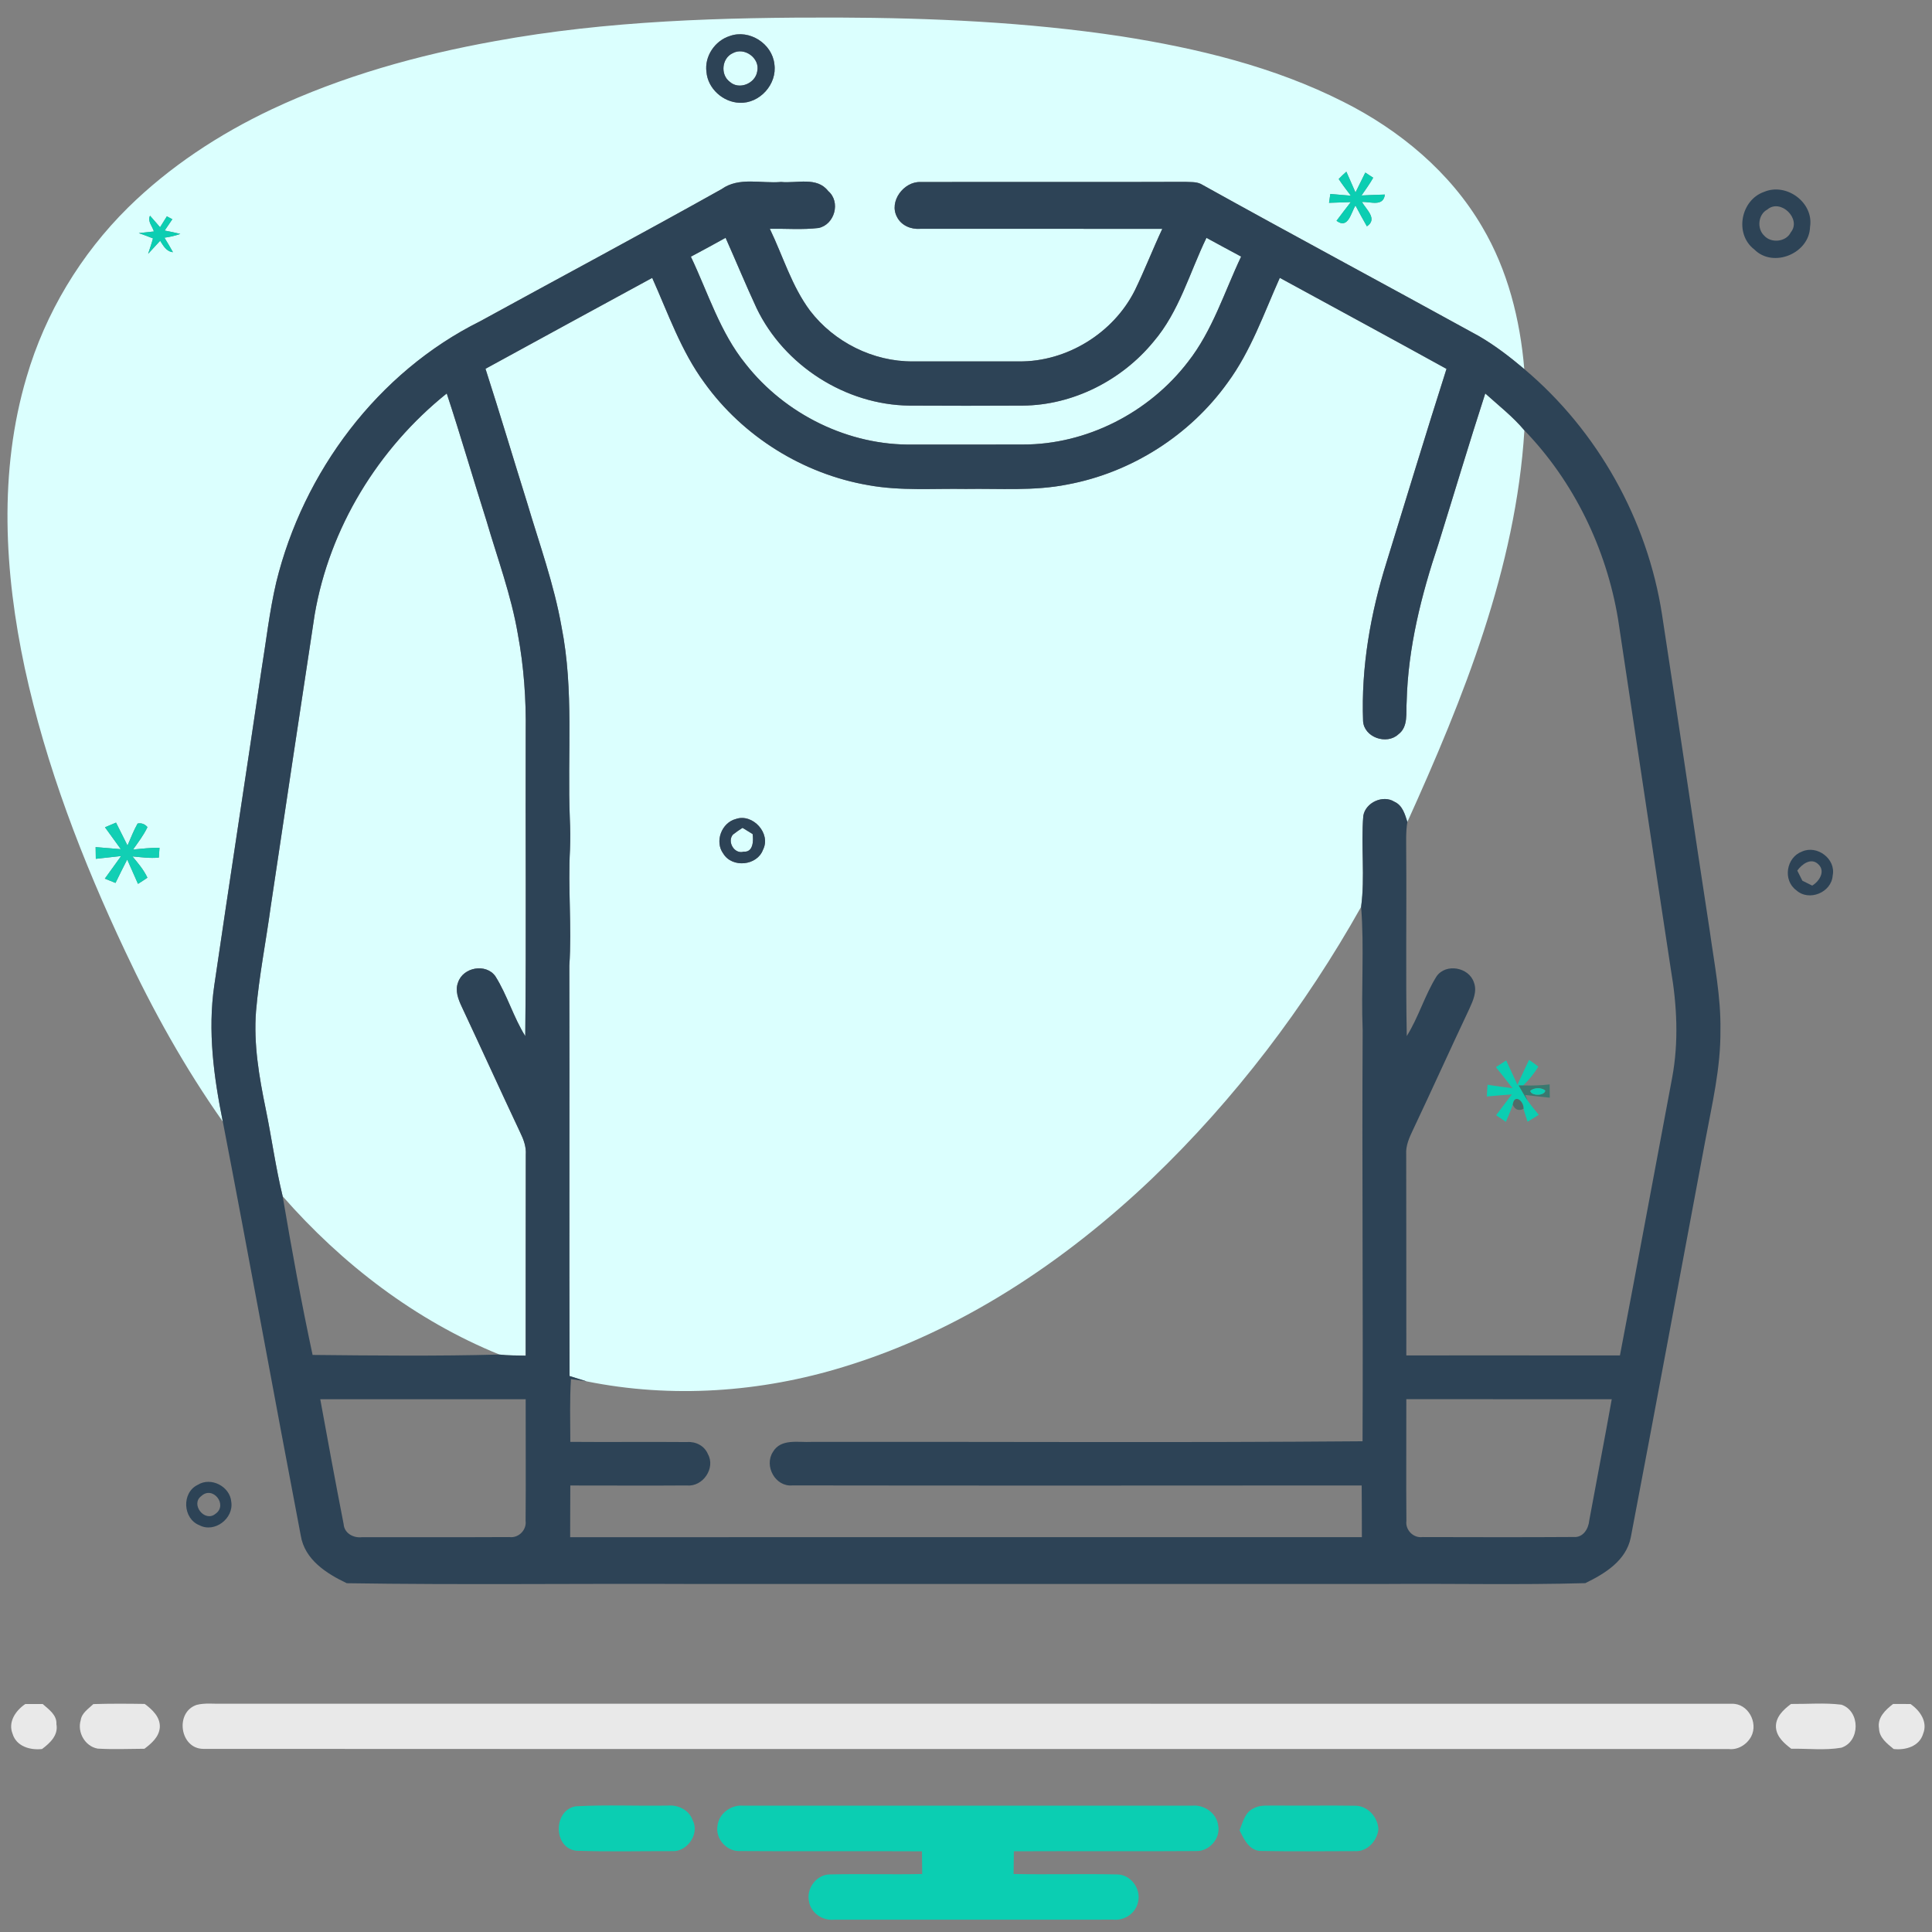
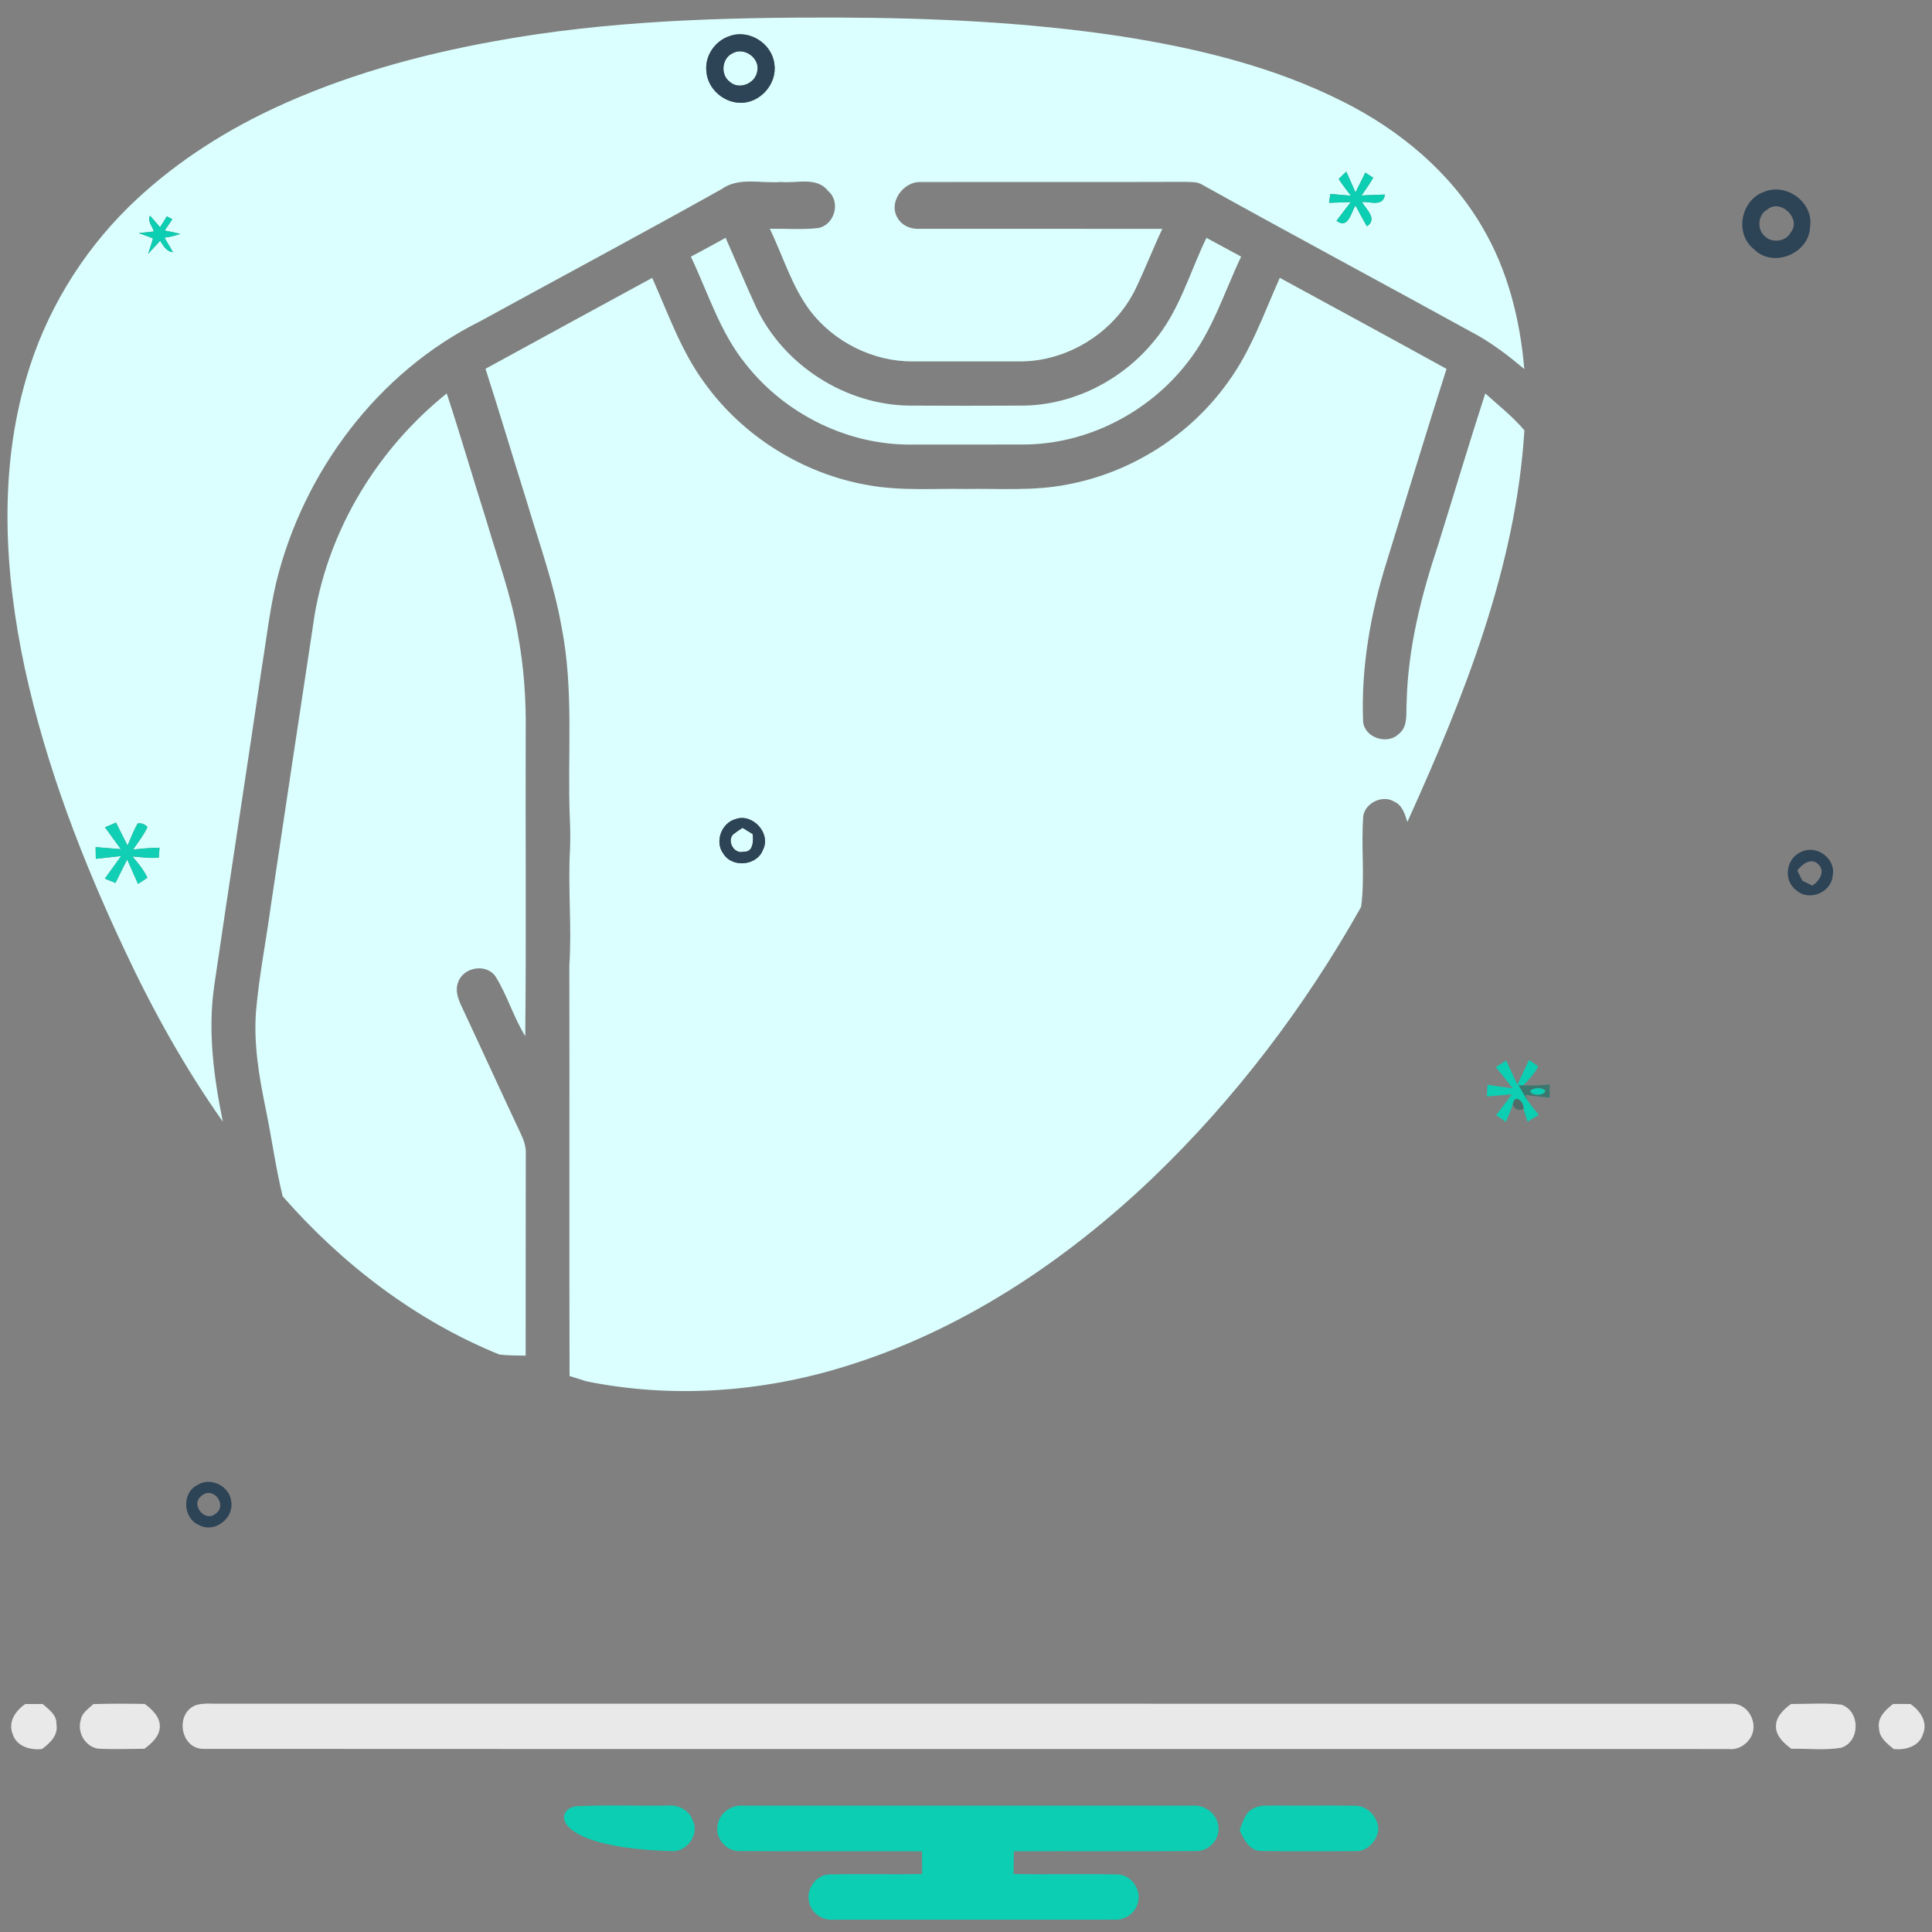
<svg xmlns="http://www.w3.org/2000/svg" width="512pt" height="512pt" viewBox="0 0 512 512">
  <rect x="0" y="0" width="512" height="512" fill="#808080" stroke="none" />
  <g id="#dbfffeff">
    <path fill="#dbfffe" opacity="1.00" d=" M 131.07 10.92 C 161.04 5.42 191.62 4.59 222.02 4.65 C 247.06 4.74 272.17 5.86 296.96 9.60 C 317.26 12.77 337.57 17.66 356.00 26.98 C 370.93 34.48 384.34 45.61 392.81 60.15 C 399.56 71.56 402.85 84.68 403.95 97.80 C 400.16 94.61 396.21 91.55 391.91 89.06 C 367.38 75.56 342.69 62.34 318.22 48.74 C 316.93 48.13 315.44 48.28 314.06 48.19 C 290.68 48.29 267.28 48.18 243.90 48.24 C 239.52 48.09 235.50 53.38 237.71 57.49 C 238.85 59.77 241.42 60.83 243.88 60.64 C 265.26 60.66 286.64 60.61 308.02 60.65 C 305.50 66.02 303.36 71.56 300.77 76.90 C 295.11 88.26 282.70 95.93 269.98 95.78 C 260.63 95.79 251.27 95.79 241.91 95.78 C 231.40 95.85 221.06 90.67 214.68 82.35 C 209.81 75.83 207.51 67.89 204.01 60.63 C 208.31 60.56 212.64 60.93 216.93 60.42 C 221.20 59.53 222.87 53.49 219.47 50.62 C 216.50 46.75 211.14 48.64 206.99 48.22 C 201.77 48.69 195.83 46.82 191.25 50.11 C 170.01 62.00 148.54 73.46 127.20 85.16 C 100.09 98.64 80.36 125.09 73.21 154.31 C 71.40 162.05 70.53 169.97 69.25 177.81 C 65.15 205.60 60.85 233.37 56.78 261.18 C 55.02 273.24 56.65 285.40 59.05 297.25 C 49.01 283.02 40.51 267.76 33.13 252.00 C 21.81 227.99 12.19 203.03 6.56 177.04 C 1.16 151.75 -0.39 124.95 7.05 99.91 C 12.00 82.96 21.40 67.38 33.95 54.99 C 44.96 44.16 58.04 35.57 71.98 28.98 C 90.69 20.18 110.76 14.58 131.07 10.92 M 193.39 9.55 C 189.46 10.78 186.65 14.94 187.22 19.06 C 187.57 23.48 191.62 27.09 196.00 27.24 C 201.34 27.47 205.99 22.30 205.22 17.01 C 204.65 11.57 198.57 7.67 193.39 9.55 M 354.77 47.44 C 355.76 48.96 356.89 50.40 357.99 51.86 C 356.17 51.72 354.35 51.56 352.55 51.40 C 352.46 51.99 352.30 53.16 352.21 53.75 C 354.13 53.69 356.04 53.62 357.97 53.56 C 356.70 55.20 355.43 56.84 354.19 58.51 C 357.30 60.84 358.00 56.37 359.22 54.47 C 360.20 56.32 361.19 58.16 362.24 59.98 C 365.19 58.04 362.03 55.49 360.93 53.53 C 363.14 53.39 366.58 54.90 367.01 51.56 C 364.94 51.61 362.88 51.70 360.82 51.80 C 361.88 50.25 363.00 48.74 363.91 47.10 C 363.22 46.63 362.52 46.17 361.82 45.73 C 360.96 47.49 360.10 49.25 359.22 51.00 C 358.42 49.17 357.62 47.33 356.80 45.50 C 356.09 46.12 355.41 46.76 354.77 47.44 M 44.22 57.33 C 43.62 58.29 43.02 59.26 42.42 60.22 C 41.53 59.21 40.64 58.19 39.76 57.17 C 39.01 58.64 40.41 59.98 40.78 61.34 C 39.78 61.45 37.78 61.67 36.78 61.78 C 38.05 62.21 39.30 62.68 40.54 63.18 C 40.18 64.56 39.69 65.90 39.26 67.26 C 40.32 66.11 41.38 64.96 42.44 63.81 C 43.29 65.12 44.06 66.65 45.83 66.83 C 45.11 65.53 44.36 64.25 43.58 62.99 C 45.02 62.80 46.42 62.47 47.78 61.99 C 46.41 61.65 45.03 61.35 43.64 61.10 C 44.31 60.10 45.00 59.10 45.67 58.10 C 45.31 57.91 44.58 57.52 44.22 57.33 M 27.82 219.24 C 29.22 221.17 30.62 223.10 32.02 225.04 C 29.79 224.87 27.56 224.68 25.34 224.49 C 25.35 225.27 25.38 226.83 25.39 227.60 C 27.63 227.34 29.86 227.09 32.10 226.86 C 30.65 228.85 29.21 230.84 27.78 232.85 C 28.72 233.22 29.67 233.60 30.61 233.99 C 31.62 231.91 32.65 229.83 33.71 227.78 C 34.66 229.93 35.60 232.09 36.57 234.24 C 37.41 233.71 38.25 233.17 39.07 232.60 C 38.09 230.50 36.57 228.73 35.10 226.96 C 37.42 227.17 39.76 227.51 42.10 227.27 C 42.14 226.62 42.23 225.31 42.27 224.66 C 39.93 224.65 37.60 224.91 35.27 225.13 C 36.62 223.20 38.08 221.33 39.08 219.19 C 38.36 218.36 37.49 218.05 36.46 218.25 C 35.41 220.11 34.65 222.12 33.79 224.07 C 32.76 222.05 31.76 220.03 30.75 218.00 C 29.77 218.41 28.80 218.82 27.82 219.24 Z" />
    <path fill="#dbfffe" opacity="1.00" d=" M 194.17 14.10 C 197.27 12.37 201.49 15.44 200.67 18.93 C 200.18 22.13 195.86 23.92 193.40 21.68 C 190.85 19.79 191.28 15.42 194.17 14.10 Z" />
    <path fill="#dbfffe" opacity="1.00" d=" M 183.09 68.02 C 186.18 66.40 189.23 64.71 192.29 63.02 C 195.05 69.22 197.64 75.50 200.50 81.66 C 207.81 96.88 224.09 107.30 240.99 107.49 C 251.00 107.55 261.02 107.54 271.03 107.49 C 284.36 107.39 297.29 100.79 305.70 90.54 C 312.51 82.59 315.24 72.28 319.72 63.03 C 322.78 64.68 325.83 66.36 328.91 68.00 C 324.45 77.41 321.33 87.63 314.81 95.92 C 304.53 109.33 287.95 117.86 270.99 117.80 C 261.32 117.83 251.65 117.81 241.99 117.81 C 224.92 118.13 208.09 109.83 197.59 96.44 C 190.81 88.08 187.65 77.61 183.09 68.02 Z" />
    <path fill="#dbfffe" opacity="1.00" d=" M 128.66 97.73 C 143.37 89.67 158.11 81.66 172.84 73.64 C 177.07 83.08 180.49 93.04 186.68 101.44 C 196.91 115.70 212.90 125.64 230.19 128.59 C 238.69 130.13 247.36 129.43 255.95 129.58 C 264.92 129.43 274.00 130.17 282.86 128.40 C 299.77 125.26 315.32 115.39 325.33 101.41 C 331.52 93.01 334.94 83.06 339.16 73.63 C 353.89 81.67 368.66 89.65 383.34 97.76 C 377.90 114.78 372.75 131.89 367.46 148.96 C 363.20 162.56 360.69 176.83 361.23 191.10 C 361.49 195.42 367.49 197.48 370.57 194.61 C 373.29 192.59 372.55 188.90 372.78 185.96 C 373.13 171.67 376.67 157.71 381.18 144.22 C 385.33 130.90 389.31 117.53 393.61 104.27 C 397.13 107.45 400.92 110.40 403.98 114.05 C 401.72 150.51 387.86 184.91 372.97 217.82 C 372.32 215.78 371.68 213.43 369.55 212.48 C 366.50 210.54 361.87 212.68 361.29 216.20 C 360.63 224.22 361.78 232.35 360.71 240.33 C 345.84 266.80 327.26 291.30 305.31 312.32 C 282.04 334.48 254.48 352.83 223.55 362.24 C 201.61 368.99 178.00 370.64 155.44 366.07 C 153.93 365.63 152.44 365.10 150.94 364.66 C 150.83 328.41 150.96 292.17 150.88 255.92 C 151.57 245.62 150.48 235.31 151.06 225.01 C 151.16 222.33 151.14 219.64 151.01 216.96 C 150.33 200.02 152.14 182.89 148.82 166.14 C 146.84 154.84 142.90 144.04 139.65 133.07 C 135.96 121.30 132.45 109.47 128.66 97.73 M 195.05 217.03 C 191.23 217.99 189.32 223.03 191.68 226.22 C 194.03 230.09 200.65 229.45 202.21 225.18 C 204.41 220.87 199.47 215.51 195.05 217.03 Z" />
    <path fill="#dbfffe" opacity="1.00" d=" M 83.39 162.88 C 87.33 139.88 100.24 118.83 118.39 104.27 C 122.07 115.44 125.34 126.74 128.90 137.95 C 131.82 147.94 135.48 157.75 137.23 168.04 C 138.83 176.61 139.45 185.34 139.32 194.05 C 139.23 220.89 139.48 247.74 139.20 274.58 C 136.05 269.54 134.43 263.71 131.27 258.70 C 128.76 255.22 122.74 256.33 121.40 260.32 C 120.53 262.53 121.45 264.85 122.40 266.86 C 127.59 277.92 132.64 289.05 137.85 300.10 C 138.75 301.94 139.49 303.91 139.34 306.00 C 139.29 323.75 139.34 341.51 139.31 359.26 C 136.99 359.20 134.65 359.25 132.35 358.97 C 110.16 349.96 90.63 334.99 74.91 317.03 C 73.04 309.38 72.00 301.54 70.41 293.83 C 68.66 285.33 67.18 276.68 67.85 267.98 C 68.66 258.64 70.50 249.43 71.76 240.15 C 75.63 214.39 79.46 188.63 83.39 162.88 Z" />
    <path fill="#dbfffe" opacity="1.00" d=" M 194.23 221.18 C 195.04 220.54 195.90 219.94 196.78 219.39 C 197.45 219.80 198.78 220.62 199.45 221.03 C 199.71 222.81 199.61 225.91 197.09 225.70 C 194.62 226.46 192.63 223.05 194.23 221.18 Z" />
  </g>
  <g id="#2d4356ff">
    <path fill="#2d4356" opacity="1.00" d=" M 193.39 9.55 C 198.57 7.67 204.65 11.57 205.22 17.01 C 205.99 22.30 201.34 27.47 196.00 27.24 C 191.62 27.09 187.57 23.48 187.22 19.06 C 186.65 14.94 189.46 10.78 193.39 9.55 M 194.17 14.10 C 191.28 15.42 190.85 19.79 193.40 21.68 C 195.86 23.92 200.18 22.13 200.67 18.93 C 201.49 15.44 197.27 12.37 194.17 14.10 Z" />
-     <path fill="#2d4356" opacity="1.00" d=" M 191.25 50.11 C 195.83 46.82 201.77 48.69 206.99 48.22 C 211.14 48.64 216.50 46.75 219.47 50.62 C 222.87 53.49 221.20 59.53 216.93 60.42 C 212.64 60.93 208.31 60.56 204.01 60.63 C 207.51 67.89 209.81 75.83 214.68 82.35 C 221.06 90.67 231.40 95.85 241.91 95.78 C 251.27 95.79 260.63 95.79 269.98 95.78 C 282.70 95.93 295.11 88.26 300.77 76.90 C 303.36 71.56 305.50 66.02 308.02 60.65 C 286.64 60.61 265.26 60.66 243.88 60.64 C 241.42 60.83 238.85 59.77 237.71 57.49 C 235.50 53.38 239.52 48.09 243.90 48.24 C 267.28 48.18 290.68 48.29 314.06 48.19 C 315.44 48.28 316.93 48.13 318.22 48.74 C 342.69 62.34 367.38 75.56 391.91 89.06 C 396.21 91.55 400.16 94.61 403.95 97.80 C 423.40 114.18 436.59 137.77 440.46 162.89 C 444.76 190.87 448.83 218.89 453.13 246.87 C 454.33 255.55 456.08 264.22 455.93 273.04 C 456.03 283.07 453.66 292.87 451.84 302.68 C 445.29 337.60 438.83 372.55 432.17 407.45 C 430.93 413.60 425.33 417.02 420.12 419.55 C 402.44 420.05 384.74 419.63 367.06 419.77 C 305.70 419.77 244.34 419.77 182.98 419.77 C 152.62 419.63 122.25 420.04 91.90 419.57 C 86.51 417.00 80.73 413.33 79.70 406.91 C 72.72 370.38 66.10 333.77 59.05 297.25 C 56.65 285.40 55.02 273.24 56.78 261.18 C 60.85 233.37 65.15 205.60 69.25 177.81 C 70.53 169.97 71.40 162.05 73.21 154.31 C 80.36 125.09 100.09 98.64 127.20 85.16 C 148.54 73.46 170.01 62.00 191.25 50.11 M 183.09 68.02 C 187.65 77.61 190.81 88.08 197.59 96.44 C 208.09 109.83 224.92 118.13 241.99 117.81 C 251.65 117.81 261.32 117.83 270.99 117.80 C 287.95 117.86 304.53 109.33 314.81 95.92 C 321.33 87.63 324.45 77.41 328.91 68.00 C 325.83 66.36 322.78 64.68 319.72 63.03 C 315.24 72.28 312.51 82.59 305.70 90.54 C 297.29 100.79 284.36 107.39 271.03 107.49 C 261.02 107.54 251.00 107.55 240.99 107.49 C 224.09 107.30 207.81 96.88 200.50 81.66 C 197.64 75.50 195.05 69.22 192.29 63.02 C 189.23 64.71 186.18 66.40 183.09 68.02 M 128.66 97.73 C 132.45 109.47 135.96 121.30 139.65 133.07 C 142.90 144.04 146.84 154.84 148.82 166.14 C 152.14 182.89 150.33 200.02 151.01 216.96 C 151.14 219.64 151.16 222.33 151.06 225.01 C 150.48 235.31 151.57 245.62 150.88 255.92 C 150.96 292.17 150.83 328.41 150.94 364.66 C 152.44 365.10 153.93 365.63 155.44 366.07 C 154.41 365.92 152.34 365.63 151.31 365.48 C 150.96 371.02 151.13 376.57 151.14 382.11 C 161.46 382.20 171.78 382.07 182.10 382.16 C 184.39 381.98 186.71 383.17 187.60 385.35 C 189.69 389.05 186.26 394.07 182.07 393.66 C 171.76 393.74 161.45 393.66 151.14 393.67 C 151.10 398.23 151.12 402.80 151.10 407.37 C 221.04 407.35 290.97 407.37 360.91 407.36 C 360.90 402.79 360.90 398.23 360.86 393.66 C 310.57 393.69 260.27 393.72 209.98 393.65 C 205.46 394.07 202.42 388.48 204.84 384.77 C 206.95 381.15 211.60 382.31 215.05 382.12 C 263.73 382.04 312.42 382.36 361.09 381.95 C 361.26 345.62 360.92 309.30 361.12 272.99 C 360.69 262.10 361.57 251.19 360.71 240.33 C 361.78 232.35 360.63 224.22 361.29 216.20 C 361.87 212.68 366.50 210.54 369.55 212.48 C 371.68 213.43 372.32 215.78 372.97 217.82 C 372.51 220.51 372.68 223.26 372.66 225.98 C 372.79 242.17 372.50 258.37 372.81 274.56 C 375.95 269.54 377.57 263.74 380.71 258.73 C 383.19 255.21 389.26 256.32 390.59 260.32 C 391.52 262.72 390.37 265.19 389.38 267.37 C 384.34 278.03 379.50 288.78 374.45 299.44 C 373.48 301.48 372.50 303.62 372.66 305.94 C 372.70 323.69 372.67 341.44 372.69 359.20 C 391.56 359.21 410.43 359.18 429.30 359.21 C 434.00 334.67 438.51 310.10 443.15 285.54 C 444.90 276.09 444.42 266.40 442.80 256.96 C 438.07 225.98 433.49 194.98 428.79 164.00 C 425.69 145.41 417.11 127.63 403.98 114.05 C 400.92 110.40 397.13 107.45 393.61 104.27 C 389.31 117.53 385.33 130.90 381.18 144.22 C 376.67 157.71 373.13 171.67 372.78 185.96 C 372.55 188.90 373.29 192.59 370.57 194.61 C 367.49 197.48 361.49 195.42 361.23 191.10 C 360.69 176.83 363.20 162.56 367.46 148.96 C 372.75 131.89 377.90 114.78 383.34 97.76 C 368.66 89.65 353.89 81.67 339.16 73.63 C 334.94 83.06 331.52 93.01 325.33 101.41 C 315.32 115.39 299.77 125.26 282.86 128.40 C 274.00 130.17 264.92 129.43 255.95 129.58 C 247.36 129.43 238.69 130.13 230.19 128.59 C 212.90 125.64 196.91 115.70 186.68 101.44 C 180.49 93.04 177.07 83.08 172.84 73.64 C 158.11 81.66 143.37 89.67 128.66 97.73 M 83.39 162.88 C 79.46 188.63 75.63 214.39 71.76 240.15 C 70.50 249.43 68.66 258.64 67.85 267.98 C 67.18 276.68 68.66 285.33 70.41 293.83 C 72.00 301.54 73.04 309.38 74.91 317.03 C 77.30 331.09 79.85 345.14 82.84 359.07 C 99.33 359.24 115.86 359.41 132.35 358.97 C 134.65 359.25 136.99 359.20 139.31 359.26 C 139.34 341.51 139.29 323.75 139.34 306.00 C 139.49 303.91 138.75 301.94 137.85 300.10 C 132.64 289.05 127.59 277.92 122.40 266.86 C 121.45 264.85 120.53 262.53 121.40 260.32 C 122.74 256.33 128.76 255.22 131.27 258.70 C 134.43 263.71 136.05 269.54 139.20 274.58 C 139.48 247.74 139.23 220.89 139.32 194.05 C 139.45 185.34 138.83 176.61 137.23 168.04 C 135.48 157.75 131.82 147.94 128.90 137.95 C 125.34 126.74 122.07 115.44 118.39 104.27 C 100.24 118.83 87.33 139.88 83.39 162.88 M 84.87 370.81 C 86.88 381.85 88.92 392.90 91.07 403.92 C 91.25 406.36 93.70 407.65 95.95 407.37 C 108.97 407.34 121.99 407.41 135.01 407.34 C 137.43 407.66 139.60 405.45 139.29 403.05 C 139.38 392.30 139.29 381.55 139.31 370.81 C 121.17 370.81 103.02 370.81 84.87 370.81 M 372.69 370.80 C 372.71 381.55 372.62 392.31 372.71 403.06 C 372.39 405.46 374.56 407.66 376.98 407.34 C 390.32 407.37 403.68 407.41 417.03 407.32 C 419.55 407.53 420.98 405.13 421.17 402.93 C 423.13 392.22 425.22 381.53 427.13 370.81 C 408.98 370.80 390.83 370.82 372.69 370.80 Z" />
    <path fill="#2d4356" opacity="1.00" d=" M 467.50 50.85 C 473.42 48.33 480.72 53.69 479.68 60.13 C 479.51 67.16 469.91 71.16 464.90 66.10 C 459.58 62.03 461.29 53.01 467.50 50.85 M 468.37 55.52 C 465.90 56.82 465.55 60.59 467.53 62.45 C 469.37 64.52 473.32 64.14 474.58 61.57 C 477.49 58.01 471.87 52.54 468.37 55.52 Z" />
    <path fill="#2d4356" opacity="1.00" d=" M 195.05 217.03 C 199.47 215.51 204.41 220.87 202.21 225.18 C 200.65 229.45 194.03 230.09 191.68 226.22 C 189.32 223.03 191.23 217.99 195.05 217.03 M 194.23 221.18 C 192.63 223.05 194.62 226.46 197.09 225.70 C 199.61 225.91 199.71 222.81 199.45 221.03 C 198.78 220.62 197.45 219.80 196.78 219.39 C 195.90 219.94 195.04 220.54 194.23 221.18 Z" />
    <path fill="#2d4356" opacity="1.00" d=" M 477.55 225.67 C 481.56 223.85 486.60 227.64 485.68 232.03 C 485.38 236.52 479.39 238.99 476.03 235.92 C 472.40 233.26 473.37 227.21 477.55 225.67 M 476.30 230.72 C 476.64 231.39 477.31 232.73 477.65 233.40 C 478.30 233.72 479.60 234.37 480.25 234.69 C 482.12 233.59 483.83 230.90 481.90 229.07 C 479.99 227.15 477.51 229.01 476.30 230.72 Z" />
    <path fill="#2d4356" opacity="1.00" d=" M 52.40 393.50 C 55.90 391.30 60.97 393.92 61.29 398.01 C 61.98 402.40 56.86 406.33 52.84 404.20 C 48.43 402.48 48.08 395.56 52.40 393.50 M 53.33 396.49 C 50.42 398.65 54.25 403.54 57.10 401.18 C 60.48 398.85 56.39 393.59 53.33 396.49 Z" />
  </g>
  <g id="#0bceb2ff">
    <path fill="#0bceb2" opacity="1.00" d=" M 354.77 47.44 C 355.41 46.76 356.09 46.12 356.80 45.50 C 357.62 47.33 358.42 49.17 359.22 51.00 C 360.10 49.25 360.96 47.49 361.82 45.73 C 362.52 46.17 363.22 46.63 363.91 47.10 C 363.00 48.74 361.88 50.25 360.82 51.80 C 362.88 51.70 364.94 51.61 367.01 51.56 C 366.58 54.90 363.14 53.39 360.93 53.53 C 362.03 55.49 365.19 58.04 362.24 59.98 C 361.19 58.16 360.20 56.32 359.22 54.47 C 358.00 56.37 357.30 60.84 354.19 58.51 C 355.43 56.84 356.70 55.20 357.97 53.56 C 356.04 53.62 354.13 53.69 352.21 53.75 C 352.30 53.16 352.46 51.99 352.55 51.40 C 354.35 51.56 356.17 51.72 357.99 51.86 C 356.89 50.40 355.76 48.96 354.77 47.44 Z" />
    <path fill="#0bceb2" opacity="1.00" d=" M 44.22 57.33 C 44.58 57.52 45.31 57.91 45.67 58.10 C 45.00 59.10 44.31 60.10 43.64 61.10 C 45.03 61.35 46.41 61.65 47.78 61.99 C 46.42 62.47 45.02 62.80 43.58 62.99 C 44.36 64.25 45.11 65.53 45.83 66.83 C 44.06 66.65 43.29 65.12 42.44 63.81 C 41.38 64.96 40.32 66.11 39.26 67.26 C 39.69 65.90 40.18 64.56 40.54 63.18 C 39.30 62.68 38.05 62.21 36.78 61.78 C 37.78 61.67 39.78 61.45 40.78 61.34 C 40.41 59.98 39.01 58.64 39.76 57.17 C 40.64 58.19 41.53 59.21 42.42 60.22 C 43.02 59.26 43.62 58.29 44.22 57.33 Z" />
    <path fill="#0bceb2" opacity="1.00" d=" M 396.42 282.80 C 397.33 282.21 398.24 281.62 399.15 281.03 C 400.15 283.17 401.13 285.31 402.13 287.46 C 403.17 285.27 404.16 283.06 405.21 280.88 C 406.04 281.44 406.86 282.03 407.66 282.65 C 406.60 284.50 405.19 286.14 403.68 287.65 C 403.38 287.65 402.76 287.65 402.46 287.65 C 403.24 289.00 404.00 290.38 404.86 291.70 C 405.76 292.99 406.79 294.21 407.79 295.44 C 406.80 296.05 405.80 296.66 404.82 297.28 C 404.44 296.14 404.09 295.00 403.75 293.86 C 403.88 291.81 401.31 289.69 400.89 292.77 C 400.36 294.31 399.71 295.81 399.08 297.31 C 398.20 296.71 397.35 296.13 396.49 295.54 C 397.89 293.71 399.27 291.87 400.65 290.03 C 398.43 290.19 396.23 290.38 394.02 290.58 C 394.07 289.53 394.14 288.50 394.21 287.47 C 396.41 287.80 398.61 288.12 400.83 288.39 C 399.39 286.50 397.91 284.64 396.42 282.80 Z" />
-     <path fill="#0bceb2" opacity="1.00" d=" M 152.55 478.69 C 160.69 478.25 168.86 478.64 177.01 478.50 C 179.73 478.25 182.66 479.70 183.56 482.39 C 185.48 485.98 182.10 490.83 178.11 490.57 C 169.64 490.55 161.14 490.77 152.68 490.46 C 146.57 489.71 146.57 479.73 152.55 478.69 Z" />
+     <path fill="#0bceb2" opacity="1.00" d=" M 152.55 478.69 C 160.69 478.25 168.86 478.64 177.01 478.50 C 179.73 478.25 182.66 479.70 183.56 482.39 C 185.48 485.98 182.10 490.83 178.11 490.57 C 146.57 489.71 146.57 479.73 152.55 478.69 Z" />
    <path fill="#0bceb2" opacity="1.00" d=" M 190.14 483.88 C 190.48 480.61 193.72 478.24 196.93 478.52 C 236.62 478.51 276.32 478.51 316.01 478.52 C 319.22 478.23 322.50 480.59 322.85 483.87 C 323.45 487.28 320.41 490.68 316.97 490.55 C 300.87 490.67 284.77 490.53 268.68 490.61 C 268.65 492.61 268.63 494.62 268.61 496.63 C 277.75 496.80 286.90 496.55 296.03 496.74 C 299.62 496.73 302.44 500.53 301.61 503.98 C 301.06 506.96 298.07 509.02 295.10 508.73 C 270.40 508.74 245.70 508.73 221.00 508.74 C 217.98 509.05 214.88 506.96 214.39 503.90 C 213.61 500.46 216.42 496.71 219.99 496.74 C 228.12 496.55 236.25 496.80 244.39 496.63 C 244.36 494.62 244.34 492.62 244.33 490.62 C 228.24 490.53 212.16 490.67 196.08 490.55 C 192.62 490.71 189.55 487.32 190.14 483.88 Z" />
    <path fill="#0bceb2" opacity="1.00" d=" M 332.26 479.22 C 334.00 478.22 336.08 478.58 338.00 478.49 C 345.01 478.57 352.03 478.43 359.05 478.54 C 362.42 478.47 365.22 481.59 365.29 484.86 C 364.91 487.91 362.30 490.79 359.06 490.57 C 350.81 490.59 342.56 490.68 334.31 490.53 C 331.14 490.59 329.68 487.46 328.50 485.05 C 329.36 482.93 329.92 480.20 332.26 479.22 Z" />
  </g>
  <g id="#11cfb4ff">
    <path fill="#11cfb4" opacity="1.00" d=" M 27.82 219.24 C 28.80 218.82 29.77 218.41 30.75 218.00 C 31.76 220.03 32.76 222.05 33.79 224.07 C 34.65 222.12 35.41 220.11 36.46 218.25 C 37.49 218.05 38.36 218.36 39.08 219.19 C 38.08 221.33 36.62 223.20 35.27 225.13 C 37.60 224.91 39.93 224.65 42.27 224.66 C 42.23 225.31 42.14 226.62 42.10 227.27 C 39.76 227.51 37.42 227.17 35.10 226.96 C 36.57 228.73 38.09 230.50 39.07 232.60 C 38.25 233.17 37.41 233.71 36.57 234.24 C 35.60 232.09 34.66 229.93 33.71 227.78 C 32.65 229.83 31.62 231.91 30.61 233.99 C 29.67 233.60 28.72 233.22 27.78 232.85 C 29.21 230.84 30.65 228.85 32.10 226.86 C 29.86 227.09 27.63 227.34 25.39 227.60 C 25.38 226.83 25.35 225.27 25.34 224.49 C 27.56 224.68 29.79 224.87 32.02 225.04 C 30.62 223.10 29.22 221.17 27.82 219.24 Z" />
  </g>
  <g id="#0573638f">
    <path fill="#057363" opacity="0.56" d=" M 402.46 287.65 C 402.76 287.65 403.38 287.65 403.68 287.65 C 406.01 287.73 408.35 287.65 410.67 287.38 C 410.68 288.55 410.70 289.72 410.71 290.90 C 408.54 290.68 406.38 290.43 404.22 290.18 L 404.86 291.70 C 404.00 290.38 403.24 289.00 402.46 287.65 M 405.54 289.06 C 405.69 290.49 409.38 290.47 409.51 289.00 C 408.43 288.13 406.60 288.21 405.54 289.06 Z" />
  </g>
  <g id="#0bcdb3ff">
    <path fill="#0bcdb3" opacity="1.00" d=" M 405.54 289.06 C 406.60 288.21 408.43 288.13 409.51 289.00 C 409.38 290.47 405.69 290.49 405.54 289.06 Z" />
  </g>
  <g id="#044d4260">
    <path fill="#044d42" opacity="0.38" d=" M 400.89 292.77 C 401.31 289.69 403.88 291.81 403.75 293.86 C 402.48 294.47 401.52 294.11 400.89 292.77 Z" />
  </g>
  <g id="#e9e9e9ff">
    <path fill="#e9e9e9" opacity="1.00" d=" M 6.71 451.58 C 8.24 451.57 9.78 451.57 11.31 451.58 C 12.92 453.01 15.11 454.48 14.95 456.93 C 15.51 459.85 13.24 461.94 11.14 463.51 C 8.01 463.86 4.35 462.83 3.34 459.49 C 2.06 456.32 4.17 453.30 6.71 451.58 Z" />
    <path fill="#e9e9e9" opacity="1.00" d=" M 24.74 451.60 C 29.27 451.46 33.81 451.49 38.35 451.56 C 40.36 453.05 42.52 455.05 42.35 457.79 C 42.15 460.32 40.16 462.01 38.28 463.44 C 34.15 463.46 30.01 463.65 25.88 463.40 C 22.53 462.80 20.42 459.07 21.39 455.86 C 21.67 453.93 23.45 452.84 24.74 451.60 Z" />
    <path fill="#e9e9e9" opacity="1.00" d=" M 52.12 451.81 C 54.33 451.24 56.67 451.58 58.93 451.50 C 192.28 451.53 325.63 451.48 458.98 451.52 C 463.21 451.39 465.99 456.49 464.11 460.14 C 462.98 462.31 460.57 463.82 458.08 463.51 C 323.33 463.47 188.58 463.55 53.83 463.47 C 47.67 463.39 46.28 453.77 52.12 451.81 Z" />
    <path fill="#e9e9e9" opacity="1.00" d=" M 470.65 457.83 C 470.46 455.08 472.62 453.06 474.64 451.57 C 479.09 451.61 483.57 451.21 488.00 451.76 C 493.03 453.47 493.02 461.50 487.98 463.16 C 483.62 463.92 479.12 463.35 474.70 463.44 C 472.84 462.01 470.86 460.34 470.65 457.83 Z" />
    <path fill="#e9e9e9" opacity="1.00" d=" M 501.69 451.57 C 503.22 451.57 504.76 451.57 506.30 451.58 C 508.81 453.31 510.93 456.30 509.65 459.46 C 508.66 462.82 504.98 463.86 501.85 463.51 C 500.11 462.08 498.04 460.54 497.96 458.07 C 497.44 455.21 499.66 453.14 501.69 451.57 Z" />
  </g>
</svg>